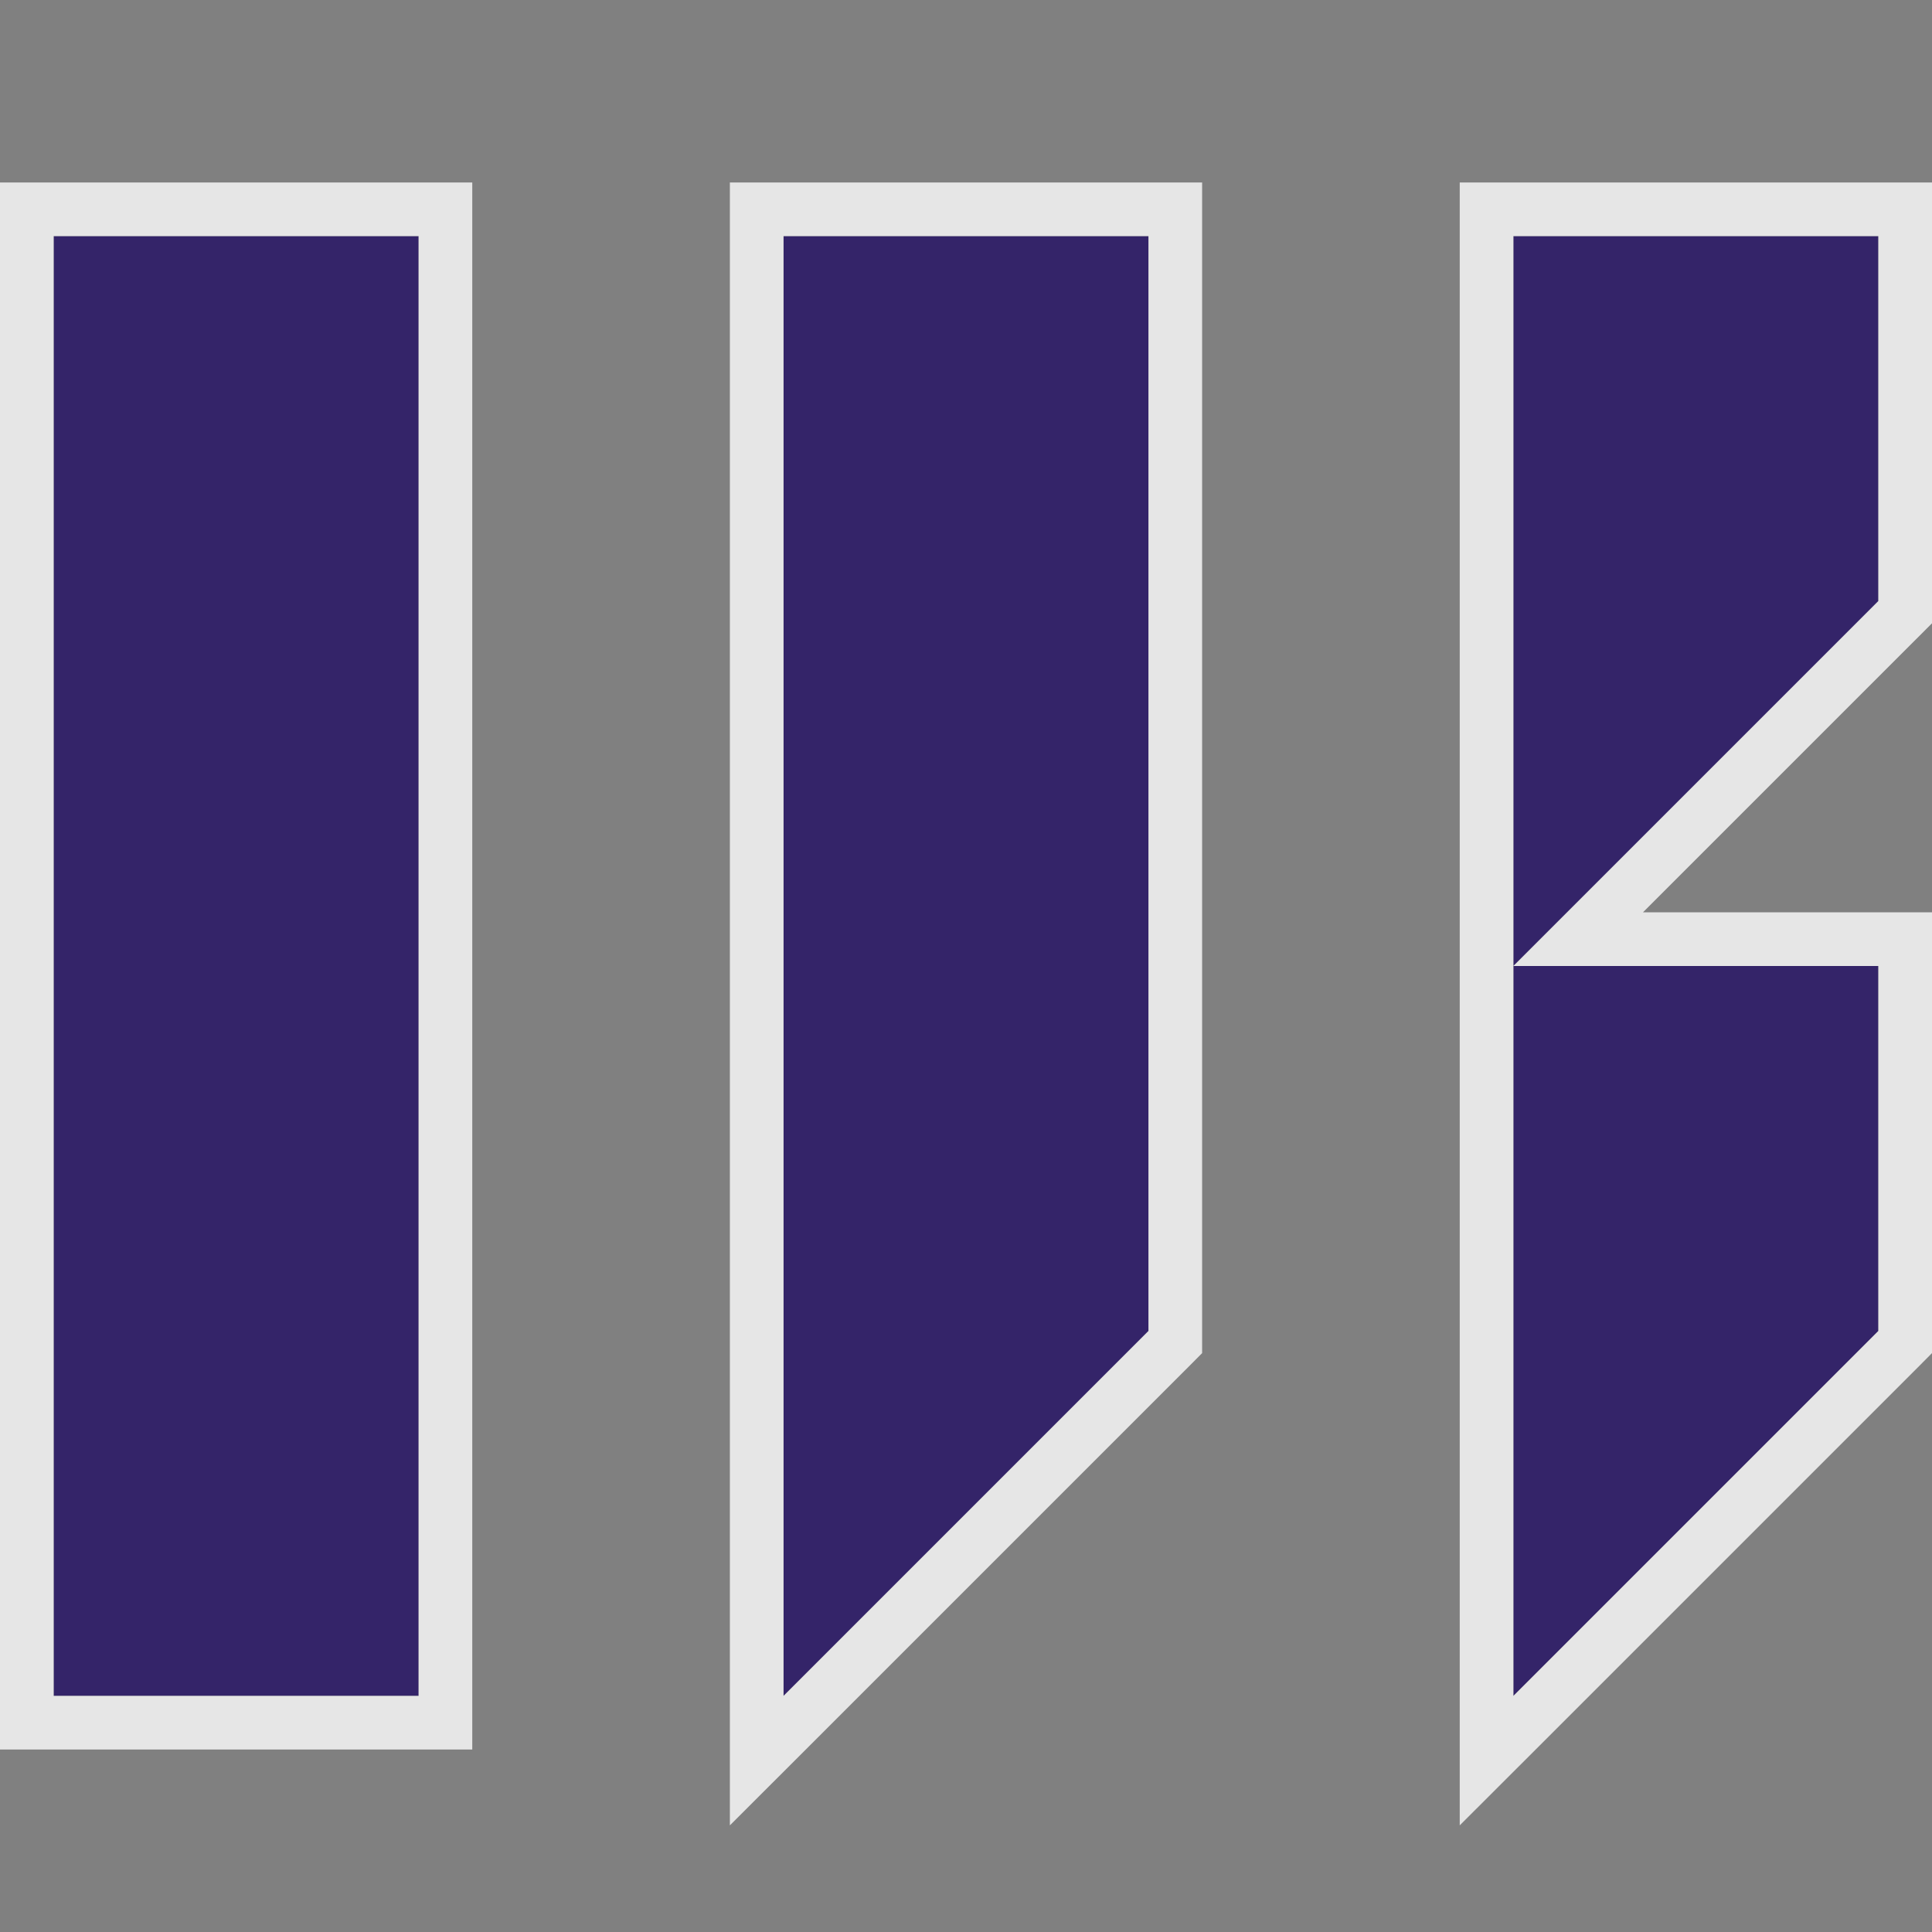
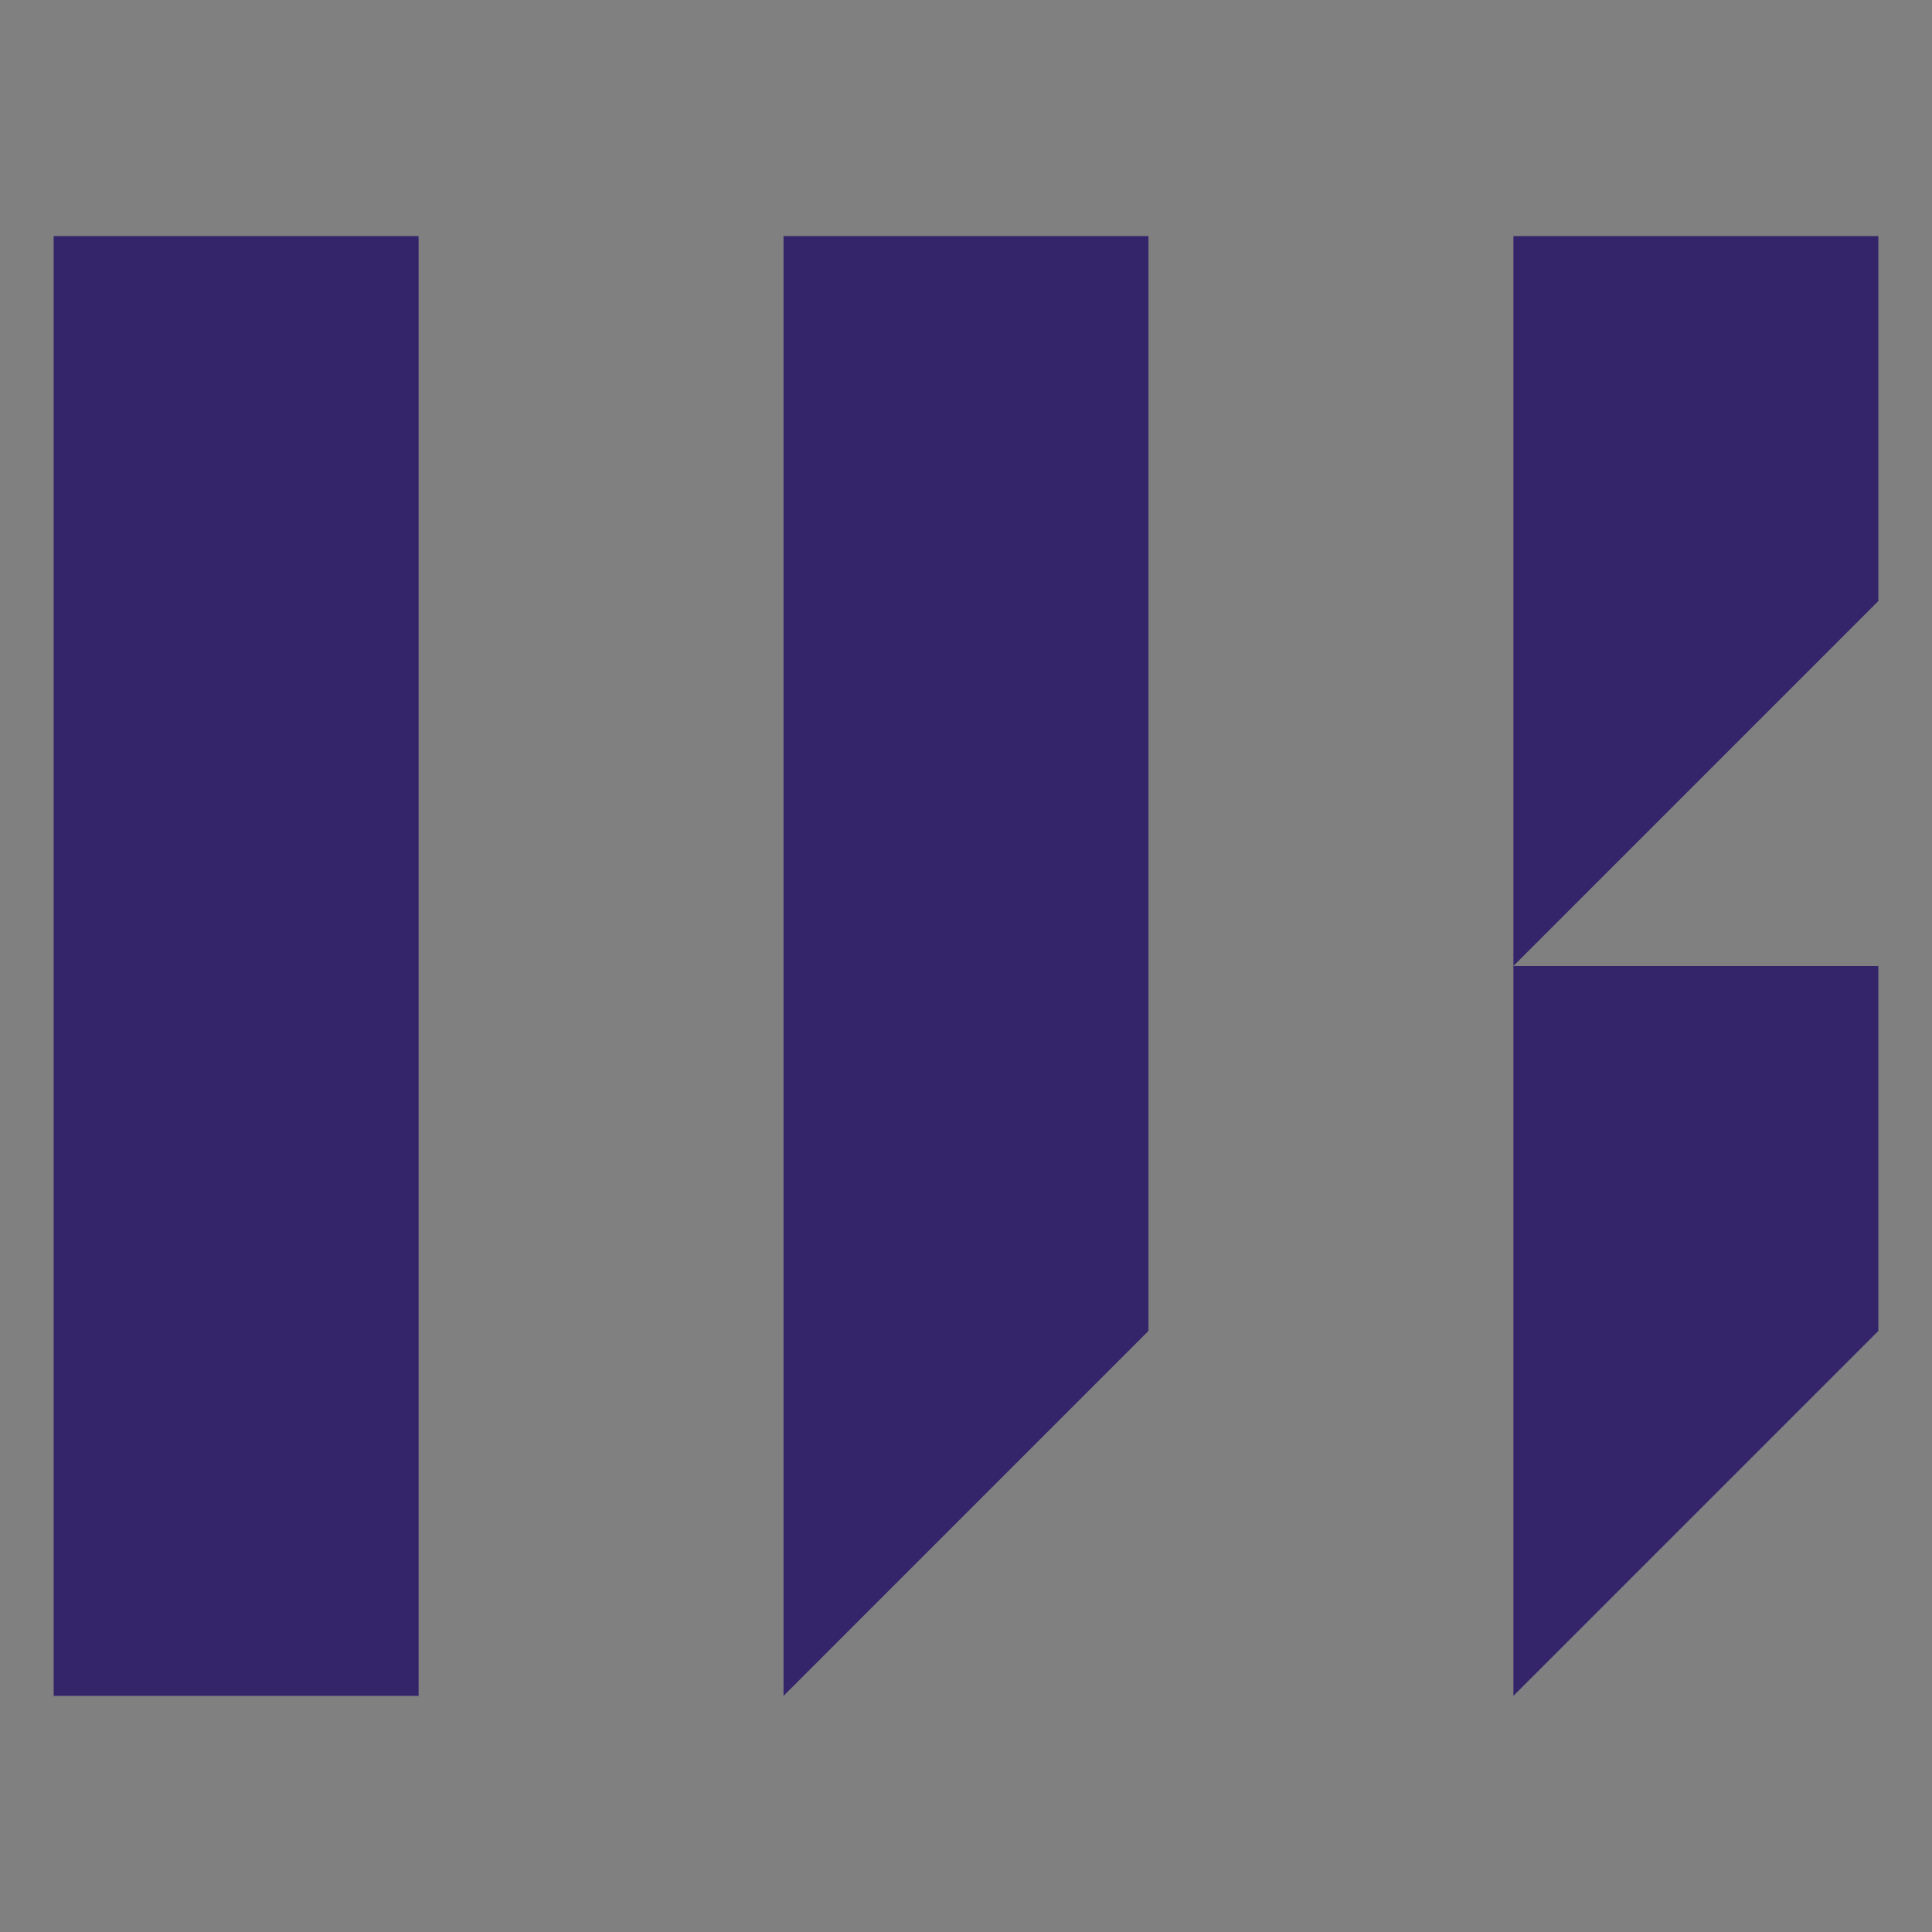
<svg xmlns="http://www.w3.org/2000/svg" fill="none" viewBox="0 0 36 36" height="36" width="36">
  <rect x="0" y="0" width="36" height="36" fill="#808080" stroke="none" />
-   <path fill="#342469" d="M7.8 4.4V31.6H1V4.4H7.8ZM35 18V24.8L28.2 31.6V18H35ZM21.4 4.4V24.8L14.6 31.6V4.4H21.4ZM35 4.4V11.2L28.2 18V4.4H35Z" />
-   <path stroke-opacity="0.8" stroke="white" d="M8.3 4.4V3.9H7.8H1H0.5V4.4V31.6V32.1H1H7.8H8.3V31.6V4.4ZM35.5 18V17.5H35H29.407L35.354 11.553L35.5 11.407V11.2V4.4V3.9H35H28.2H27.7V4.4V17.5V18V19.207V31.6V32.807L28.554 31.954L35.354 25.154L35.5 25.007V24.8V18ZM21.9 4.4V3.9H21.4H14.6H14.1V4.4V31.6V32.807L14.954 31.954L21.754 25.154L21.9 25.007V24.8V4.4Z" />
+   <path fill="#342469" d="M7.8 4.4V31.6H1V4.4H7.8ZM35 18V24.8L28.2 31.6V18H35ZM21.4 4.4V24.8L14.6 31.6V4.4H21.4ZM35 4.4V11.2L28.2 18V4.4Z" />
</svg>